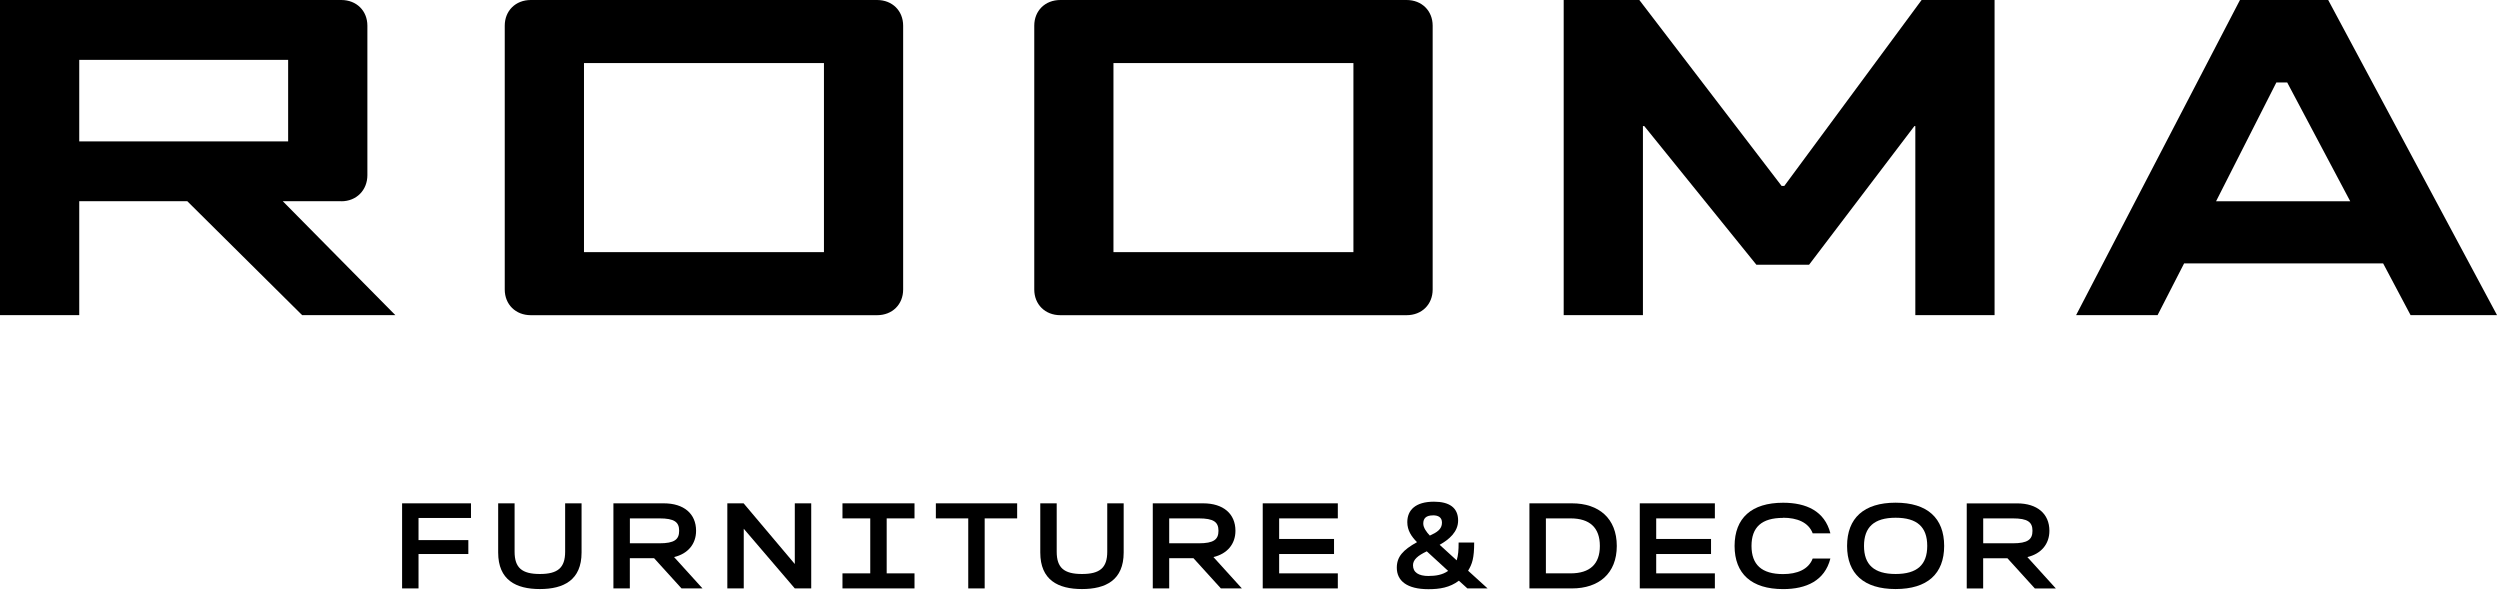
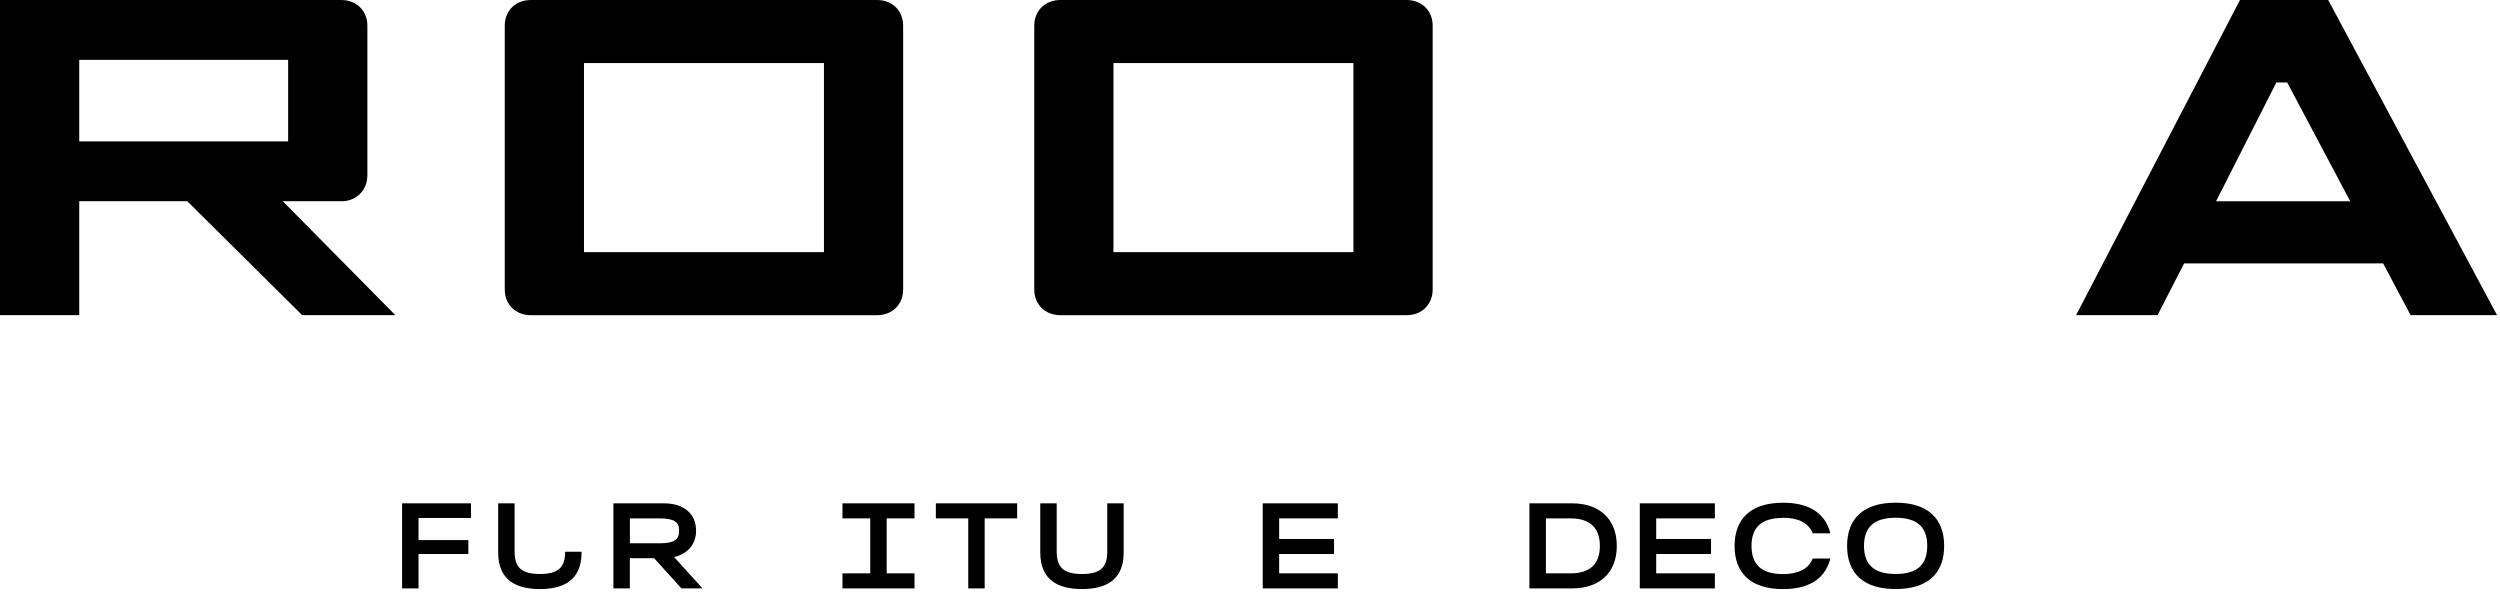
<svg xmlns="http://www.w3.org/2000/svg" width="548" height="130" viewBox="0 0 548 130" fill="none">
  <g clip-path="url(#clip0_4071_122)">
    <path d="M74.81 44.12C78.17 44.12 80.53 41.65 80.53 38.4V5.63C80.53 2.37 78.16 0 74.81 0H0V69.08H17.37V44.11H41.06L66.23 69.08H86.66L61.99 44.11H74.82L74.81 44.12ZM17.37 30.99V13.13H63.16V30.99H17.37Z" fill="black" />
    <path d="M510.34 0H491L455.08 69.08H472.94L478.76 57.73H522.38L528.4 69.08H547.35L510.34 0ZM485.76 44.12L498.98 18.07H501.35L515.17 44.12H485.76Z" fill="black" />
-     <path d="M391.12 40.76H390.53L359.34 0H342.76V69.08H360.13V27.63H360.42L385 58.03H396.55L419.64 27.63H419.84V69.08H437.21V0H421.22L391.12 40.76Z" fill="black" />
    <path d="M192.25 0H116.36C113 0 110.64 2.37 110.64 5.63V63.46C110.64 66.72 113.01 69.09 116.36 69.09H192.25C195.61 69.09 197.97 66.72 197.97 63.46V5.63C197.97 2.37 195.6 0 192.25 0ZM180.61 55.27H128.01V13.82H180.61V55.27Z" fill="black" />
    <path d="M308.32 0H232.43C229.07 0 226.71 2.37 226.71 5.63V63.46C226.71 66.72 229.08 69.09 232.43 69.09H308.32C311.68 69.09 314.04 66.72 314.04 63.46V5.63C314.04 2.37 311.67 0 308.32 0ZM296.67 55.27H244.07V13.82H296.67V55.27Z" fill="black" />
-     <path d="M174.22 123.63L163 110.33H159.43V128.98H163.03V115.9L174.22 128.98H177.82V110.33H174.22V123.63Z" fill="black" />
    <path d="M205.14 113.63H212.24V128.98H215.84V113.63H222.96V110.33H205.14V113.63Z" fill="black" />
    <path d="M184.67 113.63H190.76V125.68H184.67V128.98H200.46V125.68H194.36V113.63H200.46V110.33H184.67V113.63Z" fill="black" />
    <path d="M242.709 120.94C242.709 124.46 241.099 125.82 237.169 125.82C233.239 125.82 231.629 124.46 231.629 120.94V110.33H228.029V121.11C228.029 127.15 231.939 129.12 237.169 129.12C242.399 129.12 246.309 127.15 246.309 121.11V110.33H242.709V120.94Z" fill="black" />
    <path d="M152.58 116.34C152.58 112.6 149.89 110.33 145.51 110.33H134.46V128.98H138.06V122.36H143.38L149.39 128.98H153.99L147.76 122.11C150.78 121.39 152.58 119.26 152.58 116.35V116.34ZM138.07 119.09V113.63H144.55C147.82 113.63 148.87 114.43 148.87 116.35C148.87 118.27 147.82 119.09 144.55 119.09H138.07Z" fill="black" />
    <path d="M88.14 128.98H91.74V121.44H102.66V118.39H91.74V113.54H103.24V110.33H88.14V128.98Z" fill="black" />
-     <path d="M123.879 120.94C123.879 124.46 122.269 125.82 118.339 125.82C114.409 125.82 112.799 124.46 112.799 120.94V110.33H109.199V121.11C109.199 127.15 113.109 129.12 118.339 129.12C123.569 129.12 127.479 127.15 127.479 121.11V110.33H123.879V120.94Z" fill="black" />
+     <path d="M123.879 120.94C123.879 124.46 122.269 125.82 118.339 125.82C114.409 125.82 112.799 124.46 112.799 120.94V110.33H109.199V121.11C109.199 127.15 113.109 129.12 118.339 129.12C123.569 129.12 127.479 127.15 127.479 121.11V110.33V120.94Z" fill="black" />
    <path d="M390.86 113.49C393.91 113.49 396.43 114.49 397.34 116.9H401.22C399.97 112.02 395.93 110.2 390.86 110.2C383.92 110.2 380.23 113.57 380.22 119.68C380.23 125.76 383.92 129.13 390.86 129.13C395.93 129.13 399.98 127.3 401.22 122.43H397.34C396.43 124.84 393.9 125.84 390.86 125.84C386.16 125.84 383.94 123.79 383.93 119.68C383.93 115.56 386.15 113.52 390.86 113.52V113.49Z" fill="black" />
    <path d="M359.439 128.98H375.899V125.68H363.039V121.44H375.059V118.14H363.039V113.63H375.899V110.33H359.439V128.98Z" fill="black" />
    <path d="M344.59 110.33H335.25V128.98H344.59C350.45 128.98 354.4 125.71 354.4 119.67C354.4 113.63 350.46 110.33 344.59 110.33ZM344.26 125.68H338.86V113.63H344.26C348.49 113.63 350.69 115.68 350.69 119.67C350.69 123.66 348.5 125.68 344.26 125.68Z" fill="black" />
-     <path d="M323.14 118.92H319.73C319.73 120.69 319.65 121.61 319.31 122.83L315.57 119.42C317.62 118.28 319.62 116.59 319.62 114.1C319.62 111.25 317.65 109.97 314.33 109.97C310.28 109.97 308.48 111.8 308.48 114.46C308.48 116.26 309.39 117.62 310.61 118.84C307.53 120.56 306.18 122.03 306.18 124.44C306.18 127.29 308.37 129.15 313.11 129.15C315.6 129.15 317.79 128.79 319.79 127.29L321.65 128.98H326.08L321.81 125.1C322.7 123.63 323.14 122.36 323.14 118.92ZM314.11 112.96C315.25 112.96 316.08 113.38 316.08 114.57C316.08 116.01 314.97 116.7 313.42 117.4C312.67 116.62 311.98 115.65 311.98 114.77C311.98 113.63 312.59 112.97 314.11 112.97V112.96ZM313.17 126.26C310.93 126.26 309.73 125.46 309.73 123.9C309.73 122.68 310.78 121.79 312.75 120.85L317.43 125.14C316.18 126.03 314.66 126.25 313.16 126.25L313.17 126.26Z" fill="black" />
-     <path d="M270.809 116.34C270.809 112.6 268.119 110.33 263.739 110.33H252.689V128.98H256.289V122.36H261.609L267.619 128.98H272.219L265.989 122.11C269.009 121.39 270.809 119.26 270.809 116.35V116.34ZM256.289 119.09V113.63H262.769C266.039 113.63 267.089 114.43 267.089 116.35C267.089 118.27 266.039 119.09 262.769 119.09H256.289Z" fill="black" />
    <path d="M415.52 110.189C408.57 110.189 404.88 113.569 404.88 119.669C404.88 125.769 408.56 129.119 415.52 129.119C422.48 129.119 426.16 125.769 426.16 119.669C426.16 113.569 422.48 110.189 415.52 110.189ZM415.52 125.819C410.78 125.819 408.59 123.769 408.59 119.669C408.59 115.569 410.78 113.489 415.52 113.489C420.26 113.489 422.45 115.539 422.45 119.669C422.45 123.799 420.23 125.819 415.52 125.819Z" fill="black" />
-     <path d="M444.409 122.11C447.429 121.39 449.229 119.26 449.229 116.35C449.229 112.61 446.539 110.34 442.159 110.34H431.109V128.99H434.709V122.37H440.029L446.039 128.99H450.639L444.409 122.12V122.11ZM434.719 119.09V113.63H441.199C444.469 113.63 445.519 114.43 445.519 116.35C445.519 118.27 444.469 119.09 441.199 119.09H434.719Z" fill="black" />
    <path d="M276.79 128.98H293.25V125.68H280.39V121.44H292.42V118.14H280.39V113.63H293.25V110.33H276.79V128.98Z" fill="black" />
  </g>
  <defs>
    <clipPath id="clip0_4071_122">
      <rect width="547.35" height="129.14" fill="white" />
    </clipPath>
  </defs>
</svg>